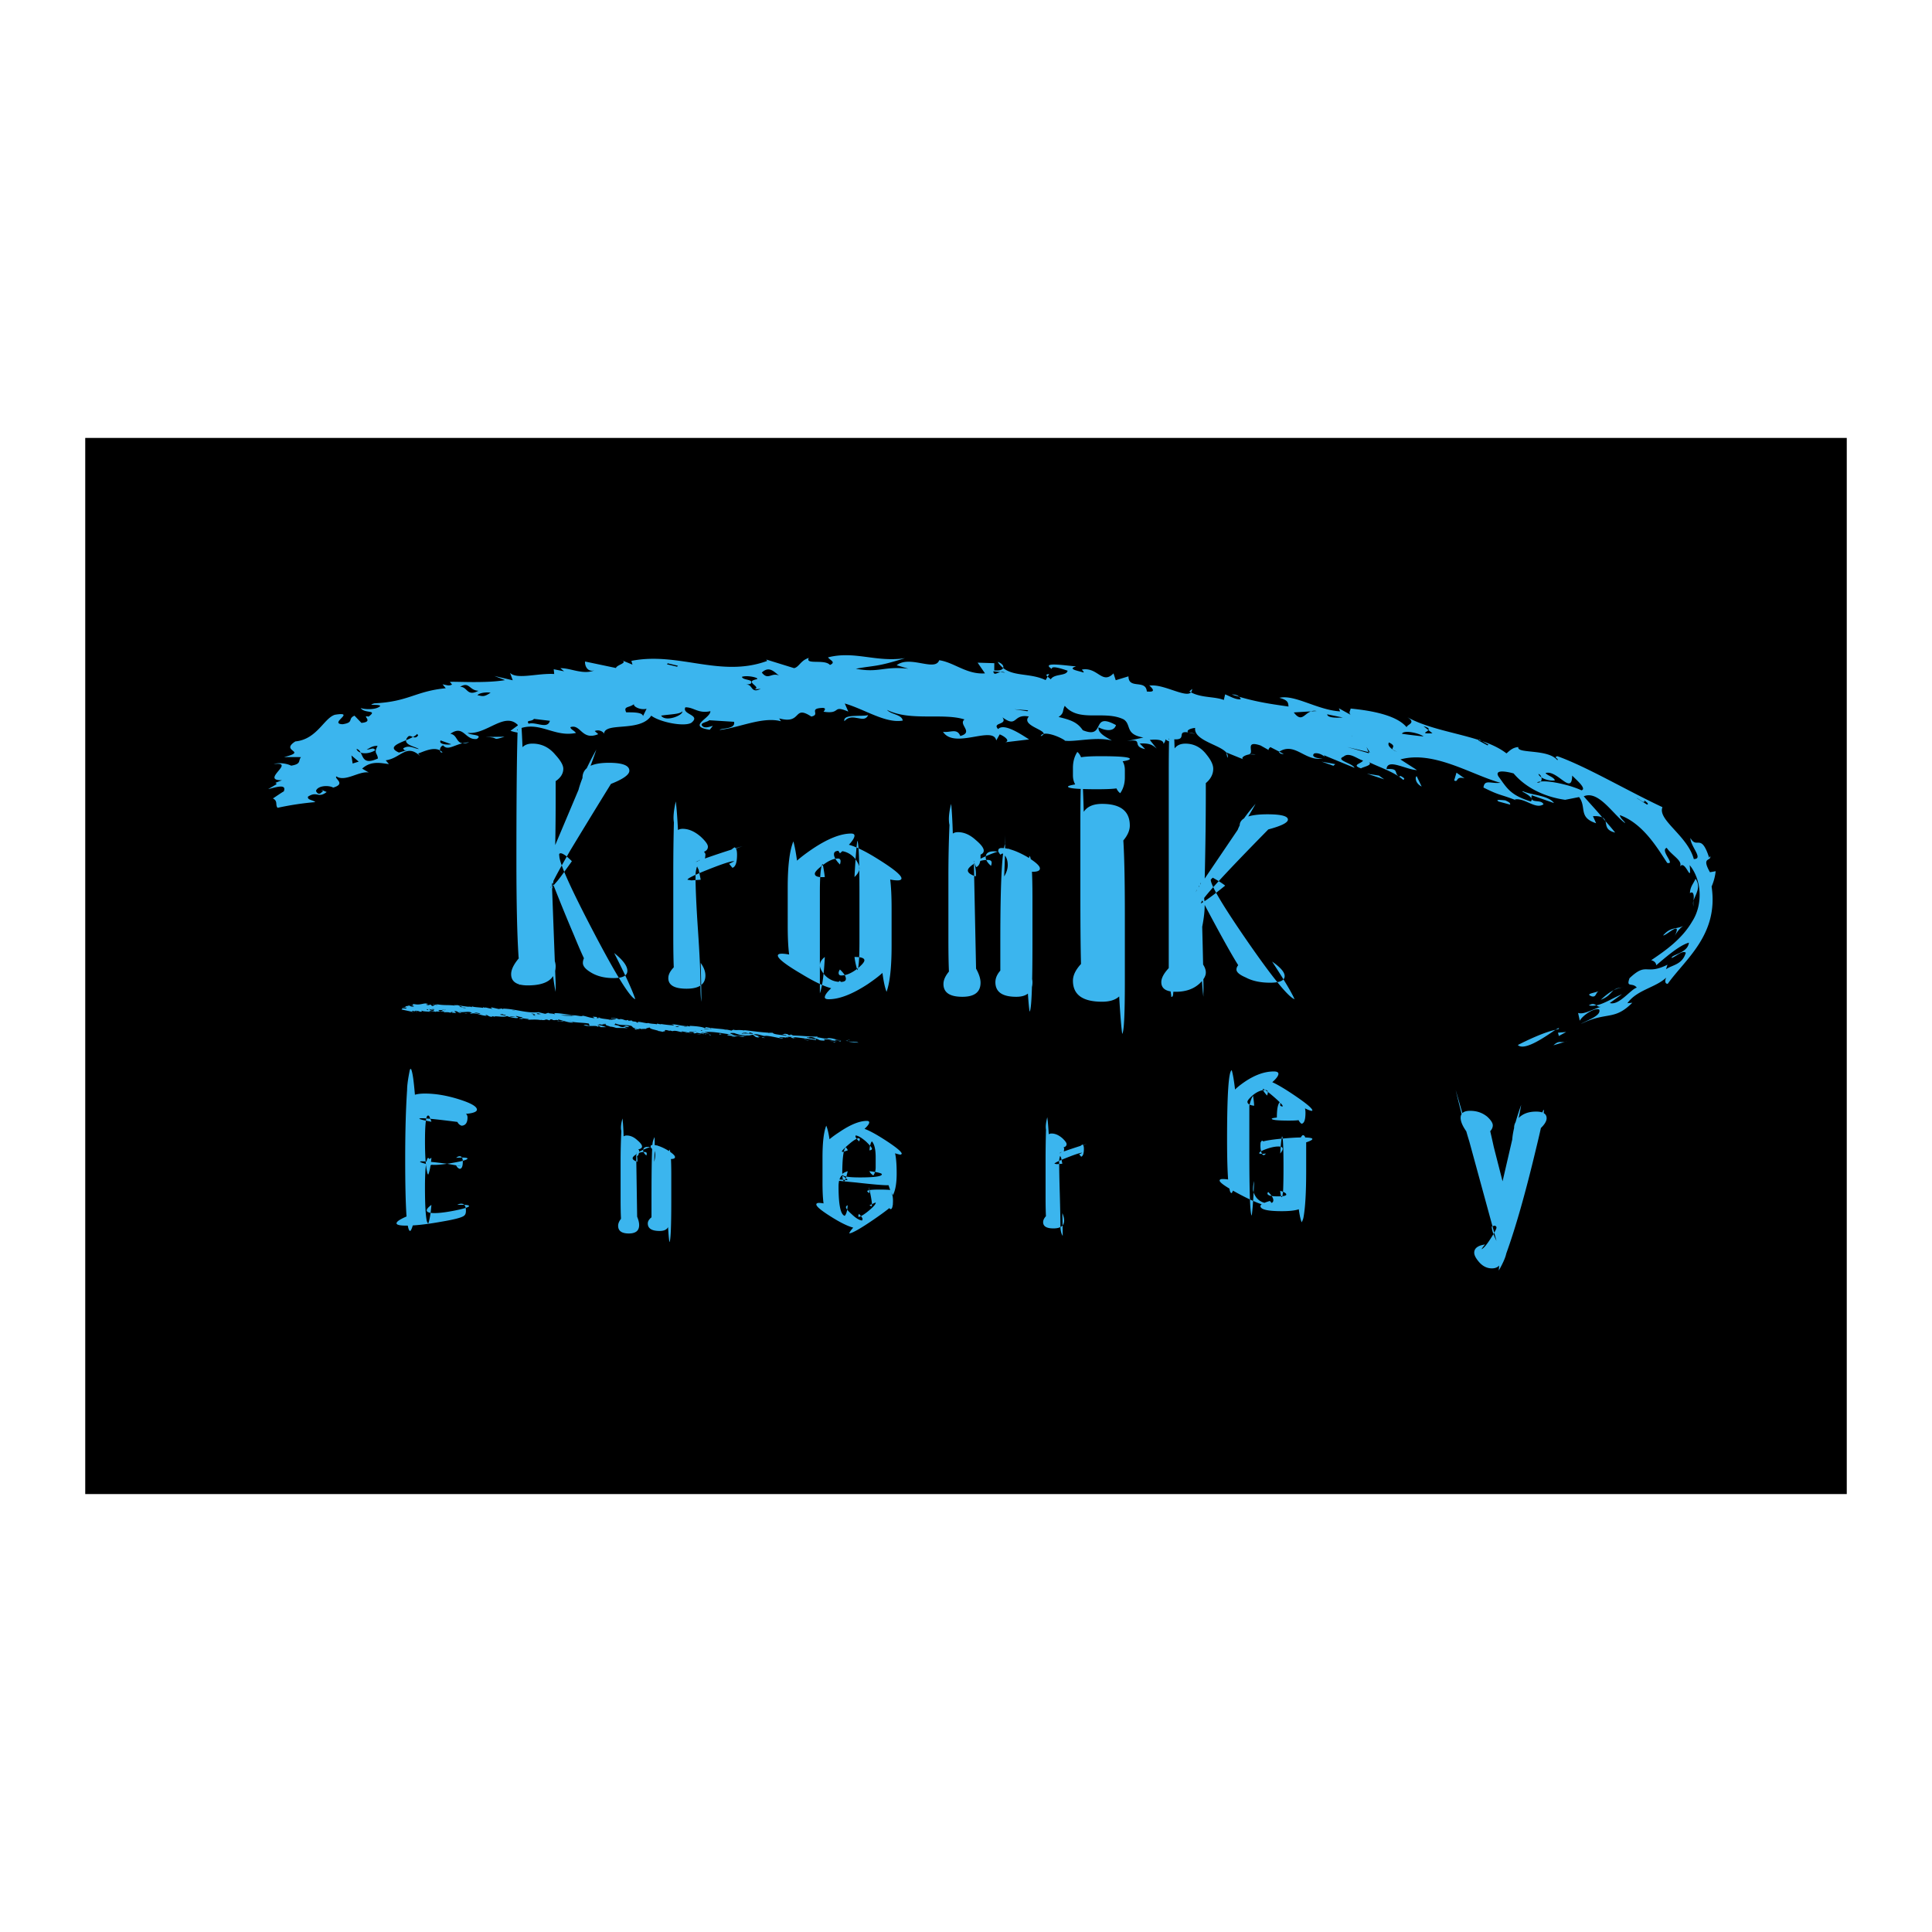
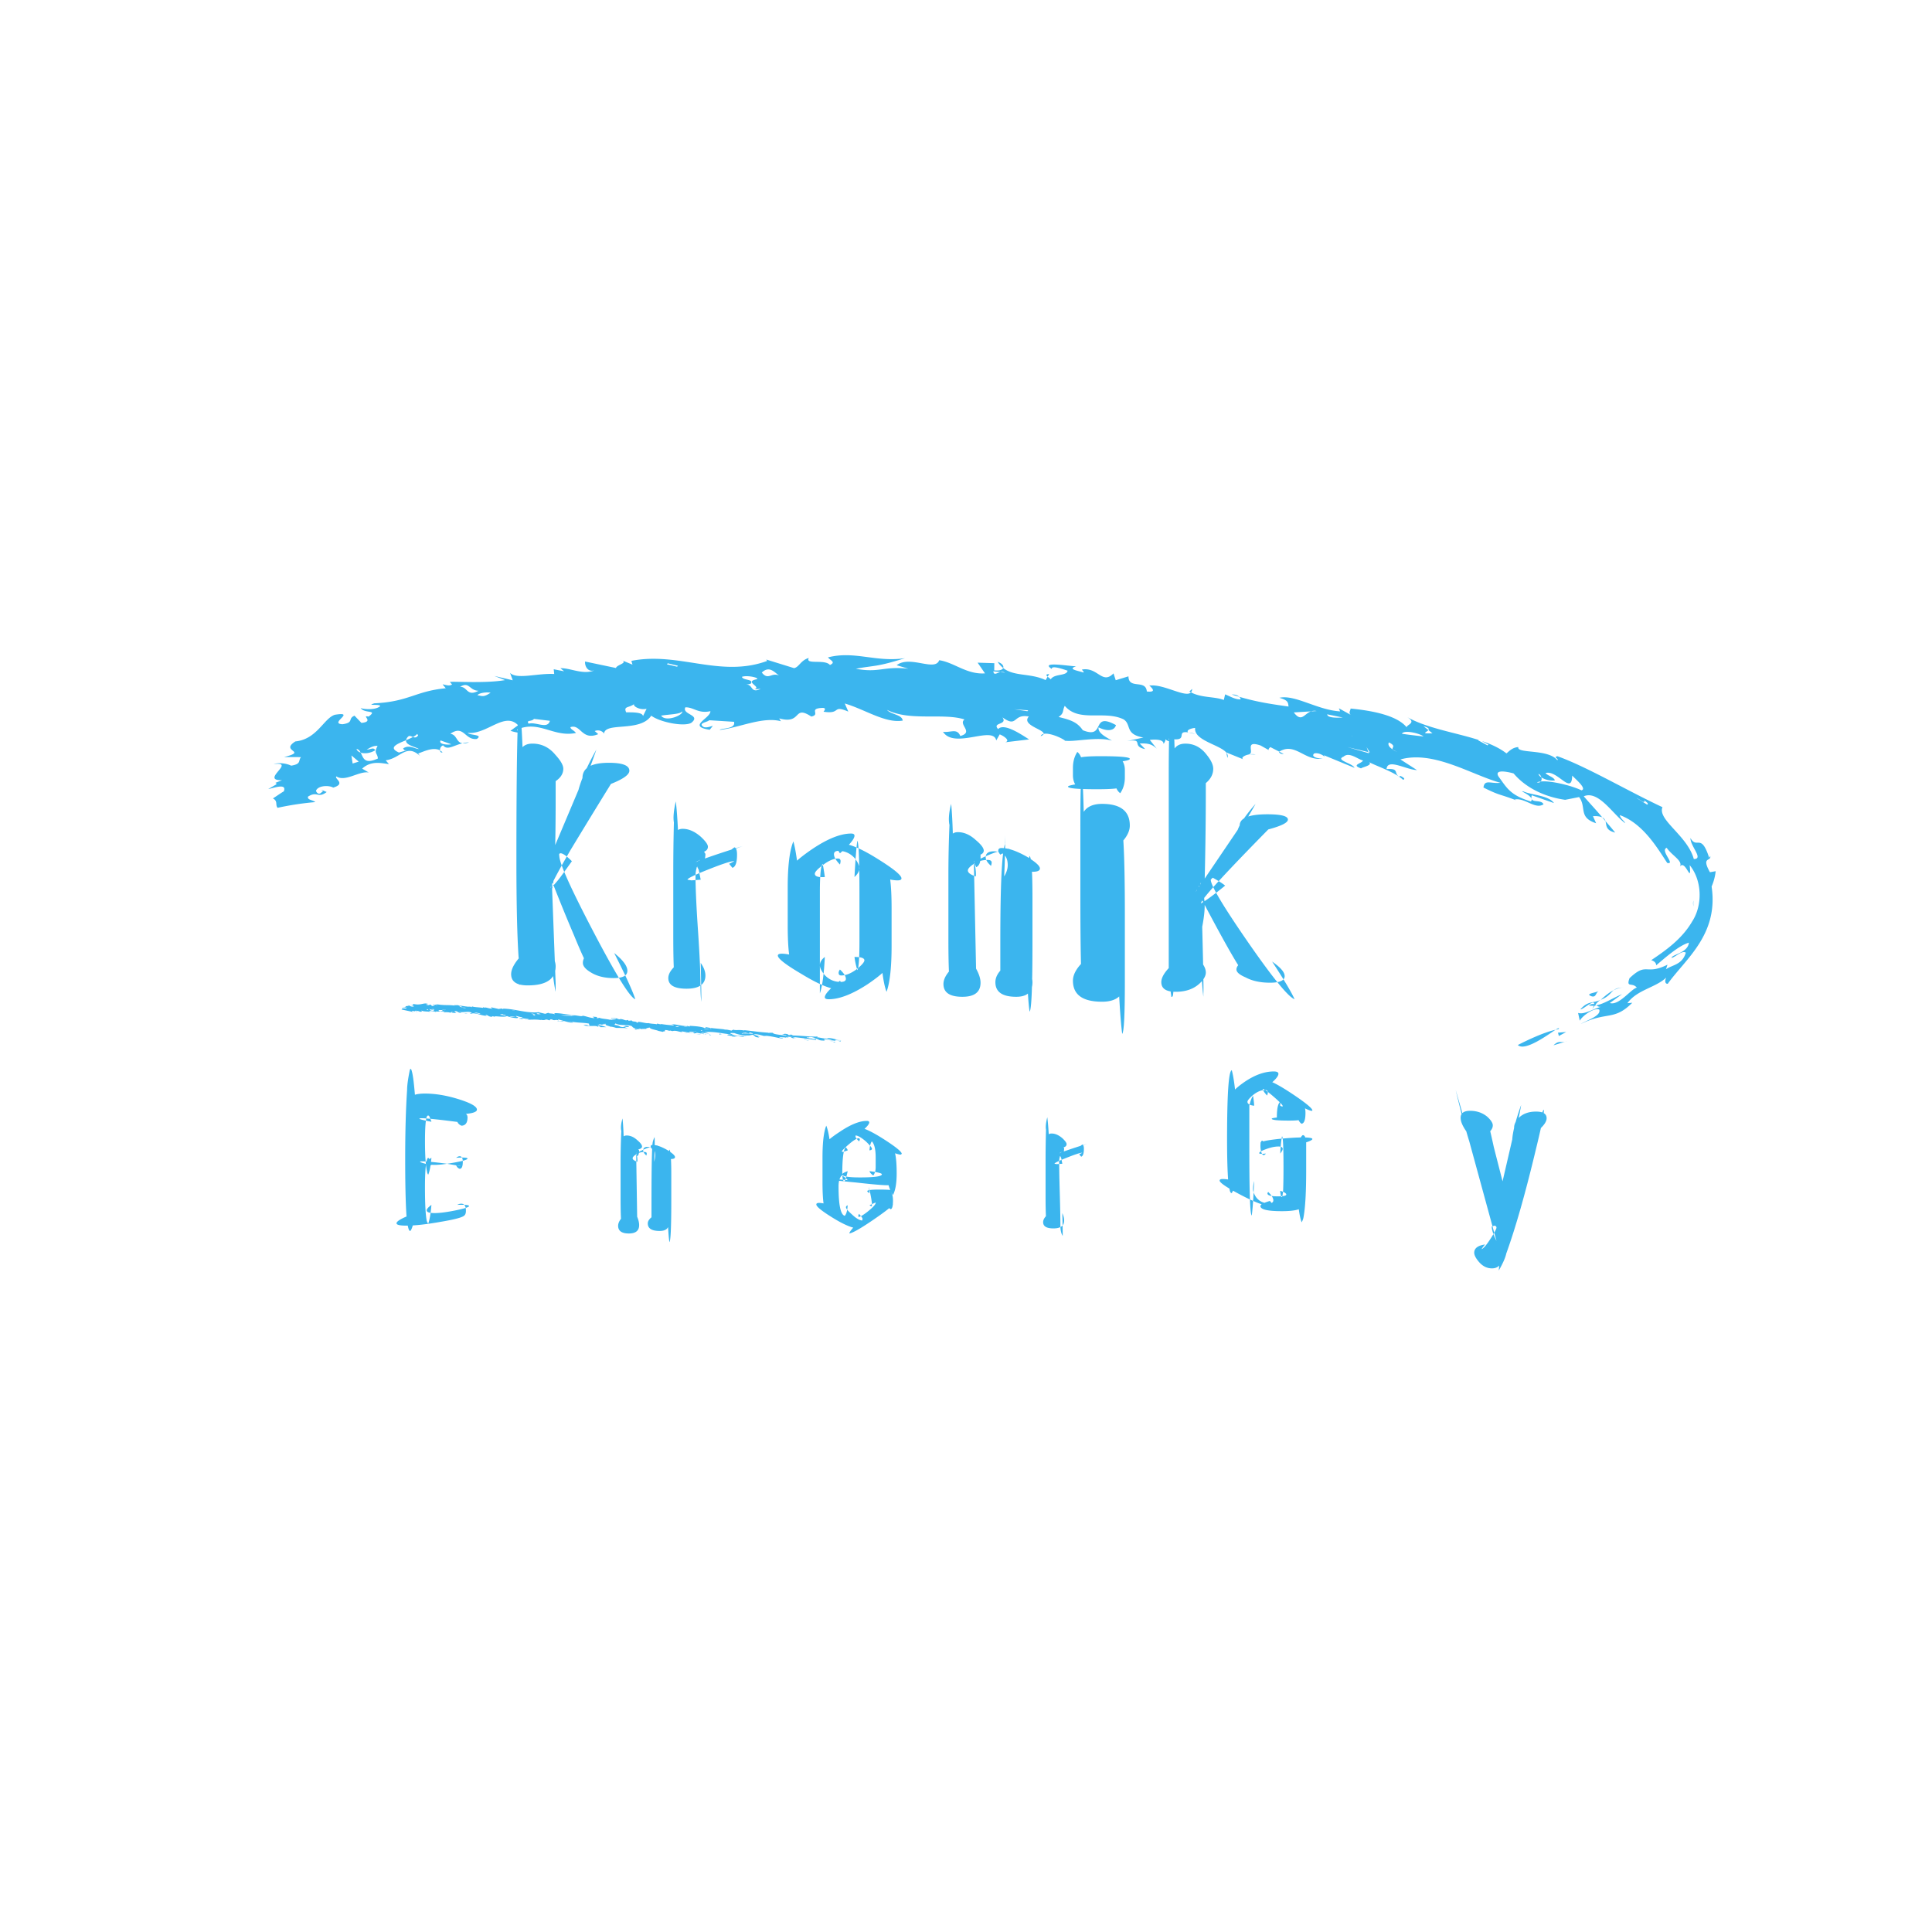
<svg xmlns="http://www.w3.org/2000/svg" width="2500" height="2500" viewBox="0 0 192.756 192.756">
  <path fill-rule="evenodd" clip-rule="evenodd" fill="#fff" d="M0 0h192.756v192.756H0V0z" />
-   <path d="M8.504 149.063V43.692h175.748v105.371H8.504z" />
  <path d="M58.246 78.213a1.576 1.576 0 0 1-.132-.593c0-1.009.874-1.516 2.633-1.516 1.362 0 2.044.266 2.044.792 0 .396-.618.835-1.843 1.317.173-.351.5-.878.986-1.581a791.765 791.765 0 0 0-5.012 8.174c-1.318 2.286-1.978 3.539-1.978 3.754-.046.046-.046.046 0 0 .043 0 .107-.042.197-.13l.462-.528c.22-.263.706-.922 1.454-1.979-.529-.524-.902-.79-1.122-.79-.131 0-.178.088-.131.262 0 .705 1.13 3.224 3.392 7.548 2.264 4.326 3.658 6.578 4.187 6.75-.266-.833-.968-2.37-2.108-4.61.879.7 1.318 1.294 1.318 1.776 0 .487-.458.725-1.376.725-.917 0-1.688-.195-2.312-.593-.502-.305-.752-.613-.752-.922 0-.347.173-.678.524-.986.142.835.215 1.341.215 1.515.042.045.042.064 0 .064-.088 0-.131-.042-.131-.131-.262-.351-.758-1.426-1.499-3.23a186.48 186.48 0 0 1-2.934-7.314c-.74-2.066-1.111-3.165-1.111-3.296-.029-.042-.027-.065.02-.065v.065l.127.131.316.725 1.264 3.035c-.201-.525-.416-1.319-.656-2.375.348.706.566 1.496.656 2.375v-1.584l.493 13.104v.852c-.165-.728-.332-2.019-.493-3.87.328.485.493.925.493 1.317 0 1.276-.929 1.912-2.782 1.912-1.107 0-1.658-.373-1.658-1.121 0-.57.415-1.272 1.249-2.108-.004.527-.008 1.341-.008 2.436l-.007.527v.198h-.493l.493-.133v-.462c-.166-.304-.332-1.029-.493-2.171-.147-2.235-.216-5.439-.216-9.61 0-10.182.108-15.359.328-15.537.177 1.488.309 4.118.397 7.88-.34-.963-.509-1.757-.509-2.375 0-1.094.459-1.646 1.379-1.646.918 0 1.681.374 2.298 1.122.523.571.786 1.034.786 1.384 0 .617-.42 1.122-1.256 1.515.054-.438.189-.898.413-1.384.054 0 .08.047.08.132v2.506c0 6.021-.146 9.14-.439 9.356-.042-.613-.061-1.735-.061-3.361 0 .439-.086 1.122-.251 2.042v-.262c-.047-.528.042-1.123.258-1.781-.081.308-.278.747-.59 1.318l3.362-7.973c.262-1.01.856-2.348 1.781-4.02-.22.66-.636 1.802-1.252 3.428zM67.737 85.068c-.266-.616-.397-1.123-.397-1.52 0-.571.258-.856.775-.856.601 0 1.202.266 1.804.791.471.439.709.771.709.99 0 .354-.286.552-.848.595l.4-.201.201.328c0 .533-.166.86-.494.991l-.1-.393-.393.262.451-.262-.451.196a87.793 87.793 0 0 1 4.734-1.581c-.267.088-.729.261-1.384.524l.528-.394c.173.045.262.286.262.725 0 .794-.154 1.234-.462 1.319l-.328-.398.528-.262h-.066c-.308 0-1.156.276-2.54.826-1.384.55-2.075.89-2.075 1.021l.397.065.922-.065-.2-.989-.131-.262v-.065l-.062.065-.062.262a2.862 2.862 0 0 0-.062.659c0 1.188.082 2.984.246 5.397.163 2.414.247 4.21.247 5.394 0 .746.028 1.318.089 1.713 0-.829-.024-2.122-.066-3.872.312.439.47.86.47 1.254 0 .878-.628 1.318-1.885 1.318-1.21 0-1.816-.352-1.816-1.058 0-.481.352-.985 1.057-1.515a12.476 12.476 0 0 1-.312 2.043c-.171-.215-.25-1.812-.25-4.784v-6.296c0-1.657.02-3.319.062-4.981-.085-.479-.022-1.18.189-2.097.124.996.228 2.699.313 5.113zM85.252 87.504c.328-.312.494-.602.494-.872 0-.265-.158-.601-.466-1.006-.447-.49-.983-.735-1.608-.735-.312 0-.467.114-.467.338 0 .274.197.614.594 1.022a1.1 1.1 0 0 0 .065-.332c0-.174-.088-.262-.261-.262-.44 0-.945.219-1.515.659-.529.398-.791.683-.791.857 0 .265.332.377.995.331-.046-.394-.12-.833-.211-1.319-.19.177-.282 1.123-.282 2.833v10.087c.247-.7.409-1.913.494-3.628-.331.254-.494.532-.494.828 0 .259.154.578.467.961.44.47.972.701 1.596.701.354 0 .532-.1.532-.309 0-.247-.2-.56-.594-.93-.088.131-.131.243-.131.332 0 .177.085.263.262.263.486 0 1.014-.221 1.585-.66.481-.393.724-.678.724-.855 0-.219-.331-.332-.986-.332.045.396.139.836.282 1.318.138-.174.212-1.143.212-2.9V89.15c0-3.338-.074-5.093-.212-5.27-.096.66-.191 1.866-.284 3.624zm-5.54 0c-.586-.135-.875-.363-.875-.678 0-.405.725-1.107 2.181-2.102 1.543-1.04 2.845-1.561 3.902-1.561.219 0 .332.074.332.212 0 .328-.486.914-1.449 1.759-.224-.328-.332-.563-.332-.702 0-.186.131-.281.397-.281.833 0 2.066.516 3.697 1.542 1.581.983 2.374 1.631 2.374 1.943 0 .135-.135.2-.396.2-.401 0-.952-.108-1.658-.332.039-.262.208-.655.502-1.188.377.439.567 1.878.567 4.322v3.732c0 2.14-.17 3.666-.503 4.584-.253-.644-.441-1.803-.566-3.477.547.13.821.351.821.658 0 .397-.705 1.08-2.117 2.043-1.542 1.011-2.845 1.516-3.901 1.516-.266 0-.397-.066-.397-.197 0-.308.501-.854 1.512-1.646.173.233.262.422.262.573 0 .191-.135.284-.397.284-.791 0-2.021-.509-3.689-1.527-1.584-.929-2.374-1.542-2.374-1.843 0-.124.129-.188.396-.188.394 0 .964.111 1.712.327-.042.266-.228.663-.559 1.187-.379-.481-.564-1.931-.564-4.348V88.56c0-2.15.185-3.689.564-4.614.202.702.388 1.889.558 3.558zM95.115 85.396c-.22-.613-.328-1.118-.328-1.515 0-.571.262-.856.791-.856.616 0 1.21.266 1.782.791.523.44.789.791.789 1.052 0 .31-.33.485-.99.528l.67-.131v.263c0 .531-.146.858-.432.99l-.174-.397-.26.263.26-.263-.458.132c1.403-.833 2.721-1.36 3.952-1.582-.09.132-.396.333-.922.595-.133-.174-.197-.305-.197-.397 0-.173.109-.262.328-.262.658 0 1.496.286 2.506.856.879.527 1.32.924 1.32 1.187 0 .22-.244.328-.727.328l-.594-.066a7.48 7.48 0 0 1 .291-1.515c.191.178.287 1.581.287 4.215v4.406c0 4.434-.096 6.735-.287 6.912-.117-.785-.215-2.271-.291-4.46.387.582.578 1.091.578 1.526 0 .972-.539 1.454-1.615 1.454-1.391 0-2.084-.482-2.084-1.454 0-.532.293-1.04.877-1.526l-.385 1.646V93.899c0-5.751.16-9.004.494-9.753-.008-.305-.023-.59-.039-.856.043.794.02 2.178-.07 4.152.236-.393.354-.768.354-1.122 0-.921-.465-1.383-1.398-1.383-.531 0-.799.201-.799.594 0 .261.176.547.531.855.041-.131.064-.238.064-.328 0-.173-.137-.262-.398-.262-.527 0-.99.136-1.383.396-.398.263-.594.481-.594.655 0 .224.264.421.792.594.041-.393-.023-.921-.197-1.58l.223 10.779c.297.536.447 1.002.447 1.403 0 .941-.605 1.407-1.815 1.407-1.257 0-1.886-.424-1.886-1.276 0-.521.329-1.087.988-1.704 0 .658-.073 1.36-.22 2.109-.186-.216-.274-1.844-.274-4.874V87.38c0-1.71.035-3.399.107-5.068-.115-.525-.061-1.23.167-2.109.107 1.009.18 2.741.219 5.193zM108.197 84.67c-.275-.855-.41-1.623-.41-2.302 0-1.44.721-2.165 2.17-2.165 1.842 0 2.764.725 2.764 2.165 0 .726-.498 1.493-1.49 2.302.041-.963.195-1.974.465-3.03.355.178.531 3.377.531 9.596v6.75c0 3.261-.088 4.985-.266 5.163-.182-1.426-.34-3.957-.471-7.603.49.854.736 1.622.736 2.298 0 1.398-.758 2.098-2.277 2.098-1.936 0-2.902-.699-2.902-2.098 0-.719.492-1.485 1.479-2.298a29.167 29.167 0 0 1-.492 3.096c-.166-.216-.246-3.424-.246-9.624v-6.654c0-3.338.053-5.097.164-5.273.109 1.408.194 3.933.245 7.579zm-.199-8.631c-.393-.131-.588-.215-.588-.261 0-.221.793-.332 2.389-.332 1.945 0 2.922.089 2.922.262 0 .135-.498.247-1.49.331l.535-.397c.307.309.461.706.461 1.187v.725c0 .617-.154 1.142-.461 1.582-.256-.174-.438-.501-.535-.987.391.13.594.243.594.331 0 .179-.791.263-2.373.263-1.936 0-2.898-.084-2.898-.263 0-.088.482-.2 1.445-.331l-.514.393c-.291-.309-.438-.709-.438-1.195v-.733c0-.616.146-1.148.438-1.593.242.182.411.521.513 1.018zM117.291 78.476c-.295-.964-.443-1.777-.443-2.437 0-1.229.471-1.846 1.418-1.846.861 0 1.57.374 2.133 1.122.428.529.645.991.645 1.384 0 .702-.414 1.295-1.234 1.777 0-.351.047-.856.146-1.515l.102-.263h.246v2.239c0 3.254-.053 6.832-.162 10.741.109.658.035 1.627-.219 2.899-.039-.833-.055-2.348-.055-4.546 0 .527-.072 1.319-.215 2.371l-.055-.856c0-.524.068-1.029.211-1.515-.098.22-.277.547-.539.986l4.219-6.229c.221-.617.812-1.48 1.779-2.587-.266.492-.77 1.345-1.518 2.556a1.16 1.16 0 0 1-.066-.397c0-.744.922-1.118 2.766-1.118 1.363 0 2.045.177 2.045.528 0 .309-.658.636-1.975.987l1.186-1.185c-5.268 5.317-7.896 8.174-7.896 8.567.539-.308 1.346-.901 2.424-1.781-.26-.215-.676-.482-1.24-.791l-.197.197c0 .571 1.229 2.638 3.688 6.195 2.498 3.605 4.057 5.518 4.674 5.733-.309-.701-1.057-1.951-2.24-3.755.832.57 1.252 1.057 1.252 1.45 0 .438-.486.658-1.449.658-.969 0-1.781-.173-2.441-.527-.615-.263-.92-.524-.92-.791 0-.262.195-.524.598-.79.195.66.295 1.075.295 1.253v.065c-.34-.215-1.473-2.127-3.404-5.732-1.93-3.601-2.895-5.602-2.895-5.998h.062l.057.13.359.594 1.379 2.571c-.199-.439-.404-1.099-.605-1.979.367.571.566 1.23.605 1.979v-1.319c.207 7.425.291 11.297.248 11.609v.335c-.086-.655-.166-1.823-.248-3.509.328.386.494.753.494 1.091 0 .344-.207.706-.617 1.092-.594.554-1.387.832-2.389.832-.957 0-1.436-.32-1.436-.963 0-.556.475-1.238 1.43-2.052 0 .574-.066 1.481-.195 2.723l-.068.643-.064.144h-.115v-.131l-.08-.532c-.059-.31-.111-1.042-.166-2.194V77.044c0-4.252.123-6.489.377-6.712.119 1.536.224 4.25.308 8.144zM155.516 102.662l-.326.082c.263-.172.396-.235.326-.082zM151.434 104.261c1.002-.512 2.615-1.272 3.756-1.517-.836.554-3.069 2.182-3.756 1.517zM156.381 103.869l-1.391.42c.631-.583.688-.151 1.391-.42zM155.527 103.362l-.086-.332.817-.068-.731.4zM122.35 75.091c.125.159.197.325.107.519l-.107-.519z" fill="#3bb5ee" />
  <path d="M119.281 73.253a6.012 6.012 0 0 0-.654-.157c.199-.006.363.045.654.157zM125.275 75.281l-.57-.021c.184-.028.391-.025.57.021zM160.178 81.923c.379.429.721.833.969 1.144-.977-.233-.848-.722-.969-1.144zM104.678 67.253l-.154.258c-.149-.129-.219-.25.154-.258zM118.936 68.734a.517.517 0 0 1-.111.342l-.162-.081.273-.261zM127.604 75.023l.033-.025.441.224c-.254.018-.406-.048-.474-.199zM100.086 66.647a2.448 2.448 0 0 1-.547-.612c.44.142.635.413.547.612zM118.545 73.088l-.006-.012.088.02-.082-.008zM123.633 69.516l-.732-.22c.322-.027.578.08.732.22zM160.178 81.923l-.318-.368a.572.572 0 0 1 .318.368zM158.516 100.306c.385-.233.576-.125.748-.003-.258.051-.51.061-.748.003zM27.445 78.115l-.149.067.149-.067zM43.9 74.867l.253.179c-.135.09-.234-.021-.253-.179z" fill="#3bb5ee" />
  <path d="M66.541 66.276l.077-.099 1.015.244-.076.096-1.016-.241zm-18.798 2.643c-1.181.619-1.075-.404-1.838-.396.937-.561.898.368 1.838.396zm27.707-1.14c-1.24.267.609.747-.203 1.004l.648-.062c-1.047.547-.761-.555-1.503-.394l.496-.106c.387-.485-.768-.315-.868-.693.58-.206 1.924.143 1.43.251zM48.949 69.11c-.699.468-.8.336-1.313.254.137-.21.795-.336 1.313-.254zm20.381-.765c.1.377-1.133.43-1.397.251.097.496.921.403 1.58.434.086.038.225.059.435.052l-.435-.052c-.25-.109-.086-.37-.091-.546l.323-.157-.916-.104.501.122zm11.559 1.009l-.689-.659-1.072.064 1.761.595zm19.656.482c.189.036.342.051.477.061.57.218.471.937 1.492.588-.24-.2-.662.021-.9-.18.074-.449-.076-.372-.592-.409a1.026 1.026 0 0 0-.477-.06zm-.266.987c-.406-.261-2.311.208-2.541-.705-.677.982 1.555.85 2.541.705zm-36.96-.617c-.32.16.463.689 1.191.508l-.358.732c-.04-.472-1.513-.35-1.68-.382-.294-.647.294-.401.847-.858zm-28.606 4.125c-.118-.12-.002-.341-.292-.47l-.513-.024c-.573.448.234.565.805.494zm6.49-.8c.185-.102.344-.202.407-.307l.112.129c-.166.272-.349.243-.519.178a8.466 8.466 0 0 1-.688.319c-.084.503.974.658 1.278.885-.498-.062-.985-.454-1.574-.064.106.126.044.234.44.163l-.855.248c-1.115-.496-.197-.857.711-1.23.014-.11.067-.23.226-.382.14-.096.299-.002.462.061zm-5.632 1.19c.209.043.326.193.417.371.375.12.942.073 1.447-.236-.162-.355-.503-.046-.85-.073.229-.095.58-.406 1.089-.362-.416.762-.017.683.029 1.255-1.377.626-1.449-.076-1.715-.583-.219-.074-.376-.202-.417-.372zm-.508.652l.729.615-.61.188-.119-.803zm9.958-1.119c-.242.076-1.316.04-1.061-.38l1.061.38zm-1.892-1.406l-.515-.066.64.768-.125-.702zm10.145-1.125l1.589.192c-.232.881-1.397.073-2.117.288-.292-.401.308-.177.528-.48zm14.799-.752c.111.376-1.657 1.116-2.112.427.901-.142 1.892-.133 2.112-.427zm34.433-.011l-1.316-.198 1.396.107-.08.091zm11.531.432c-.963 1.526 1.871 1.299 2.23 2.112.141-.526 1.057-1.281-1.115-1.456 1.926-.37 1.082 1.138 2.32-.099-.908.022-1.955-.491-2.109-.551l1.068.039c-.517-1.041-1.677.336-2.394-.045zm22.496 3.646l-.193-.502.336.537-.143-.035.043.114-2.152-.617 2.109.503zm2.996.892l-1.816-1.127.586.527-1.244-.583c.088.545 1.291 1.352 2.474 1.183zm.057-.859c-.391-.121-.555-.21-.621-.288-.318-.208-.539-.464-.393-.709.793.381.221.502.393.709.195.124.408.232.621.288zm14.137 2.9c.084-.103.105-.261.062-.412-.146-.097-.262-.211-.295-.346.146.043.25.188.295.346.373.251 1.004.374 1.342.296-.082-.321-.734-.469-.93-.726 1.176-.367 2.631 2.296 2.66.249.33.356 1.512 1.328.924 1.473-1.027-.498-3.131-.99-4.058-.88-.072.085-.193.135-.381.092.076-.051.219-.076.381-.092zm10.777 4.296l-.477-.345-.359.116.836.229zm5.668 9.057l-.406-.666-.354 1.041.76-.375zm-28.141-17.848c-.666-.07-2.402-.28-2.15-.285.227-.395 1.777-.024 2.15.285zm-9.613-2.208l1.559.319c-.518.023-1.524.07-1.559-.319zm10.1 1.571l-.488-.379c.527.128.566.266.488.379l.404.325c-1.234.046-.574-.104-.404-.325zm-11.159-1.899l-.557.034c-.688.246-.941 1.137-1.715.104l1.715-.104a.99.99 0 0 1 .557-.034zm1.457 1.875c-.504.023-.398.563-1.258.068.217-.404.006-1.484-1.355-1.326.906.888.943 1.271 2.215 1.825l.398-.567zm-.134-.932c.861.508 2.438 1.213 2.215 1.615.184-.791-1.082-1.357-1.492-1.416-.247.012-.415-.059-.723-.199zM85.829 68.39c.668.195 1.587 1.287 2.906.73l-.992-.293.242-.048-.247-.428c.26 1.143-1.323.09-1.909.039zm37.732 2.026c.441.671 1.768.699 2.66.954.299-.492-.555-1.218-1.635-1.278-1.203-.603-.563.754-1.025.324zm-4.26-.934l-.256.024.887.463-.631-.487zm-21.869-1.61c.004-.476-1.151-.605-1.485-.95-.502.082.162.526.327.819-.248.04-.412-.013-.748-.116.159 1 .918-.306 1.906.247zm-19.699-.474l.196.094-.196-.094c-.783-.341-1.085.521-1.727-.298.769-.726 1.28.006 1.727.298zm11.107 4.008l.982.297.085-.094-.995-.298-.072.095zm9.203.244l.488.396.414-.463-.902.067zm66.287 8.625l-1.053-.66c.252.077.928.692.766.234.141.118.531.348.287.426zM99.104 66.974l.713.082a.636.636 0 0 1 .451.054l-.451-.054c-.372.077-.655.368-.713-.082zm-39.813-.087c-1.127.463-2.37-.248-3.379-.221l.366.308-1.032-.202.048.473c-1.691-.094-3.723.577-4.406-.112l.268.739-1.836-.432 1.068.415c-1.973.342-5.072.113-5.503.181l.216.258c-.309.186-.59.032-.944-.016l.317.388c-3.028.289-3.698 1.345-7.124 1.505-.896.273.532.039.588.271-.437.426-1.664.331-1.956.194.396.6 1.757.135.794.86-.816-.178.631.504-.716.628l-.691-.721c-.711.306-.011.683-1.193.855-1.421-.068 1.428-1.302-.763-.946-1.094.333-1.785 2.451-3.946 2.66-1.603 1.022 1.324.941-1.121 1.56l1.686.006c-.31.361.069.681-.983.853-.432-.217-1.186-.337-1.748-.159 2.338-.28-1.414 1.651.83 1.611l-.686.272c.094-.011.149.054.134.134l-.821.477c.595-.117 1.891-.612 1.558.226-.388.229-.726.479-1.088.709.526.265.212.638.465.935a29.31 29.31 0 0 1 3.764-.57c-.231-.22-.832-.207-.725-.548.932-.591.986.212 1.862-.458l-.548-.23c.121.113.274.115.07.227-.279.334-.516.106-.59-.119.212-.558 1.331-.557 1.717-.318 1.328-.396.062-.902.32-1.117.887.585 2.284-.57 3.232-.389l-.661-.386c.928-.86 2.015-.512 2.67-.457l-.321-.372c1.508-.203 2.051-1.723 3.441-.423l-.204-.257c.605-.221 1.516-.672 2.179-.313-.01-.179.066-.413.313-.501.42.531 1.015.014 1.935-.208-.636-.073-.534-.847-1.213-.947 1.352-.946 1.43.662 2.637.516.687-.462-.701-.352-.909-.605 1.914.19 3.689-2.163 5.029-.764l-.762.556c.779.255 1.183.213 1.078.081-.236.071-.329-.062-.428-.195 2.195-.992 3.629.795 5.883.33-.191-.271-.523-.341-.554-.578 1.033-.365 1.124 1.391 2.78.694l-.353-.308c.555-.233 1.001.22.931.319-.029-1.288 3.593-.14 4.708-1.854.868.657 3.276 1.129 3.993.716 1.026-.806-.956-.815-.59-1.545.825-.034 1.278.655 2.498.38.038.711-2.377 1.507-.067 1.857l.312-.392c-.237.057-.561.21-.896.125-.678-.405.384-.487.533-.685l2.477.156c.196.756-1.284.613-1.432.811 1.945-.215 4.286-1.356 6.112-.866l-.174-.283c2.324.636 1.35-1.4 3.203-.186.977-.195-.352-.808 1.125-.862.417-.002.172.284.097.38 1.811.277.803-.721 2.472-.011l-.354-.808c1.997.577 4.059 2.007 5.784 1.704-.089-.621-1.156-.587-1.571-1.067 2.31 1.163 5.597.273 7.733.954-.662.502.972 1.267-.42 1.651-.327-.818-.992-.308-1.725-.42 1.128 1.774 5.009-.662 5.312.866l.342-.605c.326.108 1.137.618.553.785l2.383-.284c-.803-.509-2.508-1.672-3.09-1.031-.646-.691.992-.387.428-1.172 1.543 1.11 1-.388 2.637-.083-.791.856 1.572 1.301 1.473 1.735.547-.135 1.715.35 2.156.68.941.14 3.162-.43 4.662-.012-.555-.326-1.439-.755-1.334-1.321.729.373 1.547.426 1.736-.225-2.566-1.405-.963 1.462-3.311.51-.543-.795-1.189-1.025-2.418-1.32.59-.4.354-.603.619-1.113 1.42 1.693 3.949.409 5.881 1.357.799.533.092 1.484 1.965 1.806l-1.66.361c1.816-.302.383.502 1.834.794l-.537-.562c.904-.034 1.229.096 1.691.513l-.691-.868c.492-.056 1.396-.078 1.367.396a.888.888 0 0 0 .211-.47c.084.141.307.246.875.271-.324-.121-.564-.091-.553-.329 2.146.383.584-.826 1.922-.618-.193-.206.211-.398.701-.448-.154 1.258 2.486 1.677 3.109 2.462l-.01-.02 1.742.706c-.352-.144.078-.441.623-.516l-.088-.003c.594-.127-.523-1.448 1.152-.876l.859.482c-.152-.064.023-.237.119-.321l.889.456c1.576-.996 2.59 1.02 4.332.674-.494.029-1.215-.157-.848-.494.346-.098.814.105 1.041.33l-.068-.153 3.051 1.256c-.188-.463-1.957-.762-1.092-1.118.559-.5 1.377.243 1.936.386-.129.316-1.217.433-.193.786.156-.14 1.215-.311.785-.626 1.027.51 2.557.993 3.406 1.76.332-.086-.117-.31-.271-.386l-.096.079c-.609-.301.059-.859-1.279-.756.082-1.098 1.893.043 3.037.101l-1.652-1.064c3.32-.924 7.08 1.532 9.977 2.331-.951.114-1.586-.381-1.693.473 1.715.852 1.523.603 3.26 1.272l-.141-.085c1.053-.176 2.045 1.031 2.873.484-.26-.574-1.43.018-1.172-.9l2.215.778c-.523-.768-2.215-.788-3.039-1.159-.635-.134 1.213.485.734 1.001-2.084-.637-2.398-1.362-3.232-2.497-.484-.804 1.113-.418 1.512-.299 1.123 1.332 2.938 2.318 5.141 2.63l1.389-.276c.773 1.022-.111 2.026 1.699 2.613l-.316-.705c.465-.026.742.035.93.121-.586-.717-1.279-1.436-1.848-2.106 1.465-.614 2.842 1.716 4.123 2.68-.008-.162-.49-.463-.521-.799 2.379.856 3.836 3.442 4.727 4.767.875.201-.75-1.248-.053-1.506.547.804 1.691 1.317 1.293 1.91.564-.907 1.209 1.919 1-.182 1.225 1.494 1.33 3.967.24 5.632-1 1.719-2.598 2.857-4.078 3.85.322.095.486.267.5.51.945-.804 2.307-1.998 3.26-2.257-.109 1.052-1.773 1.187-1.719 1.527.461-.157 1.049-.783 1.412-.529-.352 1.216-1.354 1.208-1.975 1.654l.145-.455c-2.236 1.11-2.018-.326-3.787 1.347-.361 1.002.283.38.727.94-.605.162-1.779 1.823-2.693 1.537l1.217-.882c-.984.418-1.801.97-2.564 1.111.145.094.277.197.498.137-.83.225-1.721.821-2.316.622l.17.778c.273-.533 1.5-1.349 1.943-1.11.219.64-1.289 1.073-1.842 1.434 2.617-1.278 3.305-.286 5.139-2.118l-.492.046c.963-1.346 2.822-1.548 3.879-2.559-.193.382-.08.652.15.62 1.756-2.466 5.09-4.89 4.375-9.705a5.22 5.22 0 0 0 .404-1.525l-.57.102c-1.061-1.878.574-.782-.158-2.039.287.479.15.438.082.604-.818-2.552-1.221-.809-1.871-1.98-.012.841 1.35 2.1.336 2.1-.641-2.352-3.639-3.894-3.129-5.175-3.592-1.683-7.527-4.026-10.475-5.084-.479.104.191.258-.016.394-.936-1.156-4.066-.619-3.887-1.305-.617.028-.986.482-1.186.628-.66-.516-1.516-.912-2.447-1.234l.652.36-.098.075-.926-.502.053-.034c-2.336-.753-5.109-1.147-7.146-2.289 1.168.691-.467.788.07 1.174-.891-1.326-3.541-1.811-5.705-2.023-.029.236-.221.399 0 .624l-1.172-.65.123.308c-2.25-.128-4.514-1.707-6.057-1.354.891.247.869.484.91.871-1.596-.227-3.094-.433-4.924-.974.092.081.152.167.143.253-.5.044-1.057-.3-1.543-.493l-.131.559c-.924-.36-2.189-.191-3.277-.759-.502.575-2.701-.826-4.037-.682-.492-.181 1.035.747-.367.594-.102-1.248-1.824-.175-1.832-1.511l-1.27.388-.223-.683c-1.141 1.17-1.559-.667-3.15-.38.072.148.236.206.15.295-.496-.175-1.656-.33-.73-.615-.834-.042-3.654-.518-2.422.259-.068-.386 1.078.006 1.572.173-.1.566-1.338.268-1.684.87-.035-.065-.195-.173-.309-.274l-.199.342c-1.525-.72-3.137-.335-4.238-1.206-.074.174-.354.294-.889.234l.008-.715-1.666-.052.736 1.068c-1.83.13-3.07-1.093-4.568-1.312-.419 1.173-2.92-.534-4.245.5l1.166.348c-2.5-.274-2.911.442-5.238.004 1.987-.368 1.991-.146 4.9-1.054-2.909.433-5.008-.763-7.675-.082.176.284.842.47.191.76-.517-.616-2.5.011-2.108-.704-.826.248-.967.917-1.471 1.019l-2.774-.859.086.141c-4.67 1.71-8.819-.943-13.544-.008l.109.376-1.214-.5c.949.32-.377.5-.431.837L58.375 66c-.047.339.181 1.082.916.887z" fill="#3bb5ee" />
-   <path d="M46.8 74.063c-.29.099-.485.112-.652.095.204-.05.42-.089.652-.095zM103.834 73.447c.035-.127.145-.188.289-.222-.023.074-.096.148-.289.222zM106.191 73.898l.088.008.073.049-.161-.057zM158.807 99.405c-.746-.27.365-.331.707-.539-.338.207-.252.654-.707.539zM162.053 98.523c-.309-.015-.666.075-1.045.265.211-.162.482-.267 1.045-.265zM159.711 99.748c.471-.431.895-.768 1.297-.96-.328.244-.483.654-1.297.96zM167.963 92.373c-.506.27-.924 1.091-.92 1.104.895-1.82-.83-.07-1.111-.154.771-.871 1.224-.575 2.031-.95zM168.957 89.856c-.018.207-.025.413.016.586a.984.984 0 0 1-.016-.586z" fill="#3bb5ee" />
-   <path d="M168.602 89.11c.021-.665.395-1.008.564-1.441.578.841-.014 1.599-.209 2.188.084-.516.006-1.005-.355-.747zM150.191 79.854c.146.088.531.193.477.425l-1.158-.313c-.434-.258.439-.133.681-.112zM146.119 77.656c-.947-.254-.584.458-1.037.21l.23-.775.807.565zM147.584 73.789l.268.143-.319-.102.051-.041zM141.354 77.46l.484 1.016c-.756-.389-.629-1.092-.484-1.016zM137.582 77.384l.518.369-1.721-.563 1.203.194zM133.221 76.237l-.186.164-1.183-.41 1.369.246zM84.246 71.953c-.183-.765 1.794-.421 2.371-.611-.407.95-1.575-.341-2.371.611zM48.458 73.528l1.886-.025c-1.418.443-.403.043-1.886.025zM84.499 103.901l.085.017c-.083-.003-.121-.007-.085-.017zM85.643 104.029c-.296-.02-.766-.052-1.059-.111.263.006.977-.008 1.059.111zM84.458 103.715l.366.059c-.216.016-.174-.036-.366-.059zM84.586 103.829l-.023.04-.194-.054.217.014zM65.705 102.859c.036.021.059.042.039.065l-.039-.065zM64.864 102.604l-.174-.025.174.025zM66.48 102.901l-.15-.005.15.005zM75.971 103.454l.371.104c-.277.012-.296-.058-.371-.104zM60.989 101.687l-.039.03c-.039-.019-.058-.034.039-.03zM64.704 102.032l-.024.041-.044-.011.068-.03zM67.088 102.881l.008-.003.122.029-.13-.026zM59.795 101.544l-.143-.086c.114.025.165.063.143.086zM64.668 102.577l-.001-.002.023.004-.022-.002zM65.934 102.164l-.194-.032.194.032zM75.971 103.454l-.118-.034.118.034zM83.501 103.908c-.119-.008-.146-.034-.167-.06l.167.06zM40.397 100.462l-.047-.007.047.007zM44.946 101.044l.057.032-.057-.032z" fill="#3bb5ee" />
+   <path d="M46.8 74.063c-.29.099-.485.112-.652.095.204-.05.42-.089.652-.095zM103.834 73.447c.035-.127.145-.188.289-.222-.023.074-.096.148-.289.222zM106.191 73.898l.088.008.073.049-.161-.057zM158.807 99.405c-.746-.27.365-.331.707-.539-.338.207-.252.654-.707.539zM162.053 98.523c-.309-.015-.666.075-1.045.265.211-.162.482-.267 1.045-.265zM159.711 99.748c.471-.431.895-.768 1.297-.96-.328.244-.483.654-1.297.96zc-.506.27-.924 1.091-.92 1.104.895-1.82-.83-.07-1.111-.154.771-.871 1.224-.575 2.031-.95zM168.957 89.856c-.018.207-.025.413.016.586a.984.984 0 0 1-.016-.586z" fill="#3bb5ee" />
  <path d="M51.103 100.779l.021-.01.257.058-.021.01-.257-.058zm-4.902-.294c-.327.03-.258-.089-.45-.119.259-.029.211.08.45.119zm7.182.712c-.326.003.147.107-.068.12l.17.008c-.281.043-.19-.088-.386-.085l.131-.002c.107-.051-.195-.058-.215-.107.154-.011.498.065.368.066zm-6.883-.641c-.197.029-.218.01-.345-.021.043-.019.216-.01.345.021zm5.283.555c.02.049-.303.022-.367-.007.016.063.231.075.402.097l.112.019-.112-.019c-.063-.021-.016-.048-.014-.07l.087-.011-.236-.037.128.028zm2.998.41l-.172-.097-.281-.018.453.115zm5.139.43l.125.015c.149.036.126.125.393.097l-.237-.036c.018-.056-.021-.048-.156-.061l-.125-.015zm-.067.119c-.107-.038-.606-.011-.667-.129-.178.112.408.134.667.129zm-9.674-.899c-.087.011.105.099.299.098l-.11.08c0-.06-.387-.087-.43-.097-.061-.089.086-.04.241-.081zm-7.578-.638c-.021-.021.024-.039-.04-.07l-.127-.031c-.176.017.017.08.167.101zm1.711.232l.121-.018.022.021a.172.172 0 0 1-.143-.003l-.195.006c-.05.056.216.124.284.165-.126-.03-.232-.1-.407-.082.021.021-.001.03.106.04l-.237-.012c-.261-.111-.001-.11.253-.111l.079-.034.117.028zm-1.52-.14l.082.065a.963.963 0 0 0 .389.047c-.02-.049-.126-.03-.214-.051.065.001.175-.019.303.012-.155.068-.047.08-.072.148-.399.004-.373-.085-.406-.156-.052-.02-.083-.044-.082-.065zm-.176.048l.145.11-.172-.013.027-.097zm2.652.346c-.067-.001-.346-.052-.259-.091l.259.091zm-.424-.25l-.129-.03.127.12.002-.09zm2.676.263l.408.078c-.09.099-.367-.039-.562-.039-.062-.058.087-.009.154-.039zm3.884.37c.022.049-.457.092-.562-.007.239.009.499.037.562.007zm9.034.72l-.346-.045.367.034-.021.011zm3.025.198c-.235.183.507.184.612.288.03-.064.26-.15-.312-.193.5-.028.3.153.607.009-.237-.006-.519-.08-.56-.089l.28.015c-.149-.136-.434.027-.627-.03zm5.967.579l-.067-.063.106.067-.039-.004.015.014-.582-.077.567.063zm.815.108l-.515-.139.172.065-.345-.071c.04.069.384.17.688.145zm-.018-.11a.7.7 0 0 1-.172-.034c-.09-.024-.157-.057-.127-.088.219.045.075.062.127.088l.172.034zm3.787.231l-.012-.053-.097-.037.097.037c.11.024.278.027.356.012-.043-.039-.216-.044-.282-.073.263-.065.822.23.674-.024.107.037.474.128.342.161a6.09 6.09 0 0 0-1.078-.023l-.09.019.09-.019zm3.025.185l-.15-.016-.067.031.217-.015zm2.703.094l-.13.063.259.023-.129-.086zm-8.948-.719a12.268 12.268 0 0 1-.563-.028c.044-.052.456-.01.563.028zm-2.549-.266l.412.041c-.133.002-.392.008-.412-.041zm2.648.182l-.14-.045c.14.014.156.031.14.045l.116.039c-.313.013-.15-.009-.116-.039zm-2.93-.226l-.143.002c-.17.029-.215.142-.441.009l.441-.009.143-.002zm.43.239c-.13.002-.087.071-.325.007.045-.051-.039-.188-.387-.171.258.113.278.162.625.235l.087-.071zm-.062-.118c.237.064.667.156.623.206.022-.1-.322-.172-.43-.18l-.193-.026zm-12.251-.992c.172.037.405.193.753.148l-.257-.056.063-.001-.062-.059c.061.149-.346-.015-.497-.032zm9.852.77c.127.087.474.1.711.135.067-.061-.17-.155-.451-.17-.324-.083-.131.093-.26.035zm-1.122-.149l-.066.002.238.065-.172-.067zm-5.704-.473c0-.061-.3-.095-.386-.144-.131.002.042.069.084.108l-.194-.027c.04.129.239-.023.496.063zm-5.124-.45l.05.016-.05-.016c-.199-.061-.29.039-.445-.078.21-.071.332.031.445.078zm2.866.738l.257.056.022-.01-.26-.057-.019.011zm2.419.196l.129.058.108-.051-.237-.007zm17.494.953l-.303-.032c.064-.002.279.043.193-.005.044.008.154.016.11.037zm-17.221-1.523l.186.021.117.014-.117-.014c-.097.005-.17.037-.186-.021zm-10.318-.928c-.302.021-.601-.106-.859-.137l.084.05-.258-.059-.003.059c-.429-.067-.971-.057-1.119-.167l.042.1-.451-.119.256.09c-.516-.03-1.291-.18-1.4-.191l.043.04-.237-.04.062.06c-.772-.093-.997.007-1.855-.14-.237-.013.128.03.129.061-.133.028-.432-.044-.494-.074.06.09.426.103.143.14-.193-.061.125.092-.218.039l-.125-.121c-.194-.002-.047.08-.35.036-.342-.084.437-.073-.12-.15-.28-.024-.616.181-1.153.062-.474.001.228.193-.417.091l.407.118c-.11.017-.049.077-.328.022a1.215 1.215 0 0 0-.402-.146c.598.15-.547.058.006.228l-.21-.028.016.023-.281-.024c.17.043.58.101.379.155l-.408-.027c.102.071-.05.078-.033.128l1.183.253c-.042-.041-.212-.083-.144-.112.323.007.253.094.559.078l-.127-.061c.022.021.063.03-.002.03-.108.019-.15-.022-.148-.052.112-.049.411.025.496.076.389.035.092-.098.179-.106.19.121.648.069.884.141l-.148-.081c.304-.047.562.044.732.085l-.062-.06c.41.054.632-.103.926.116l-.04-.039c.17 0 .431-.014.587.059.006-.021.037-.046.105-.046.085.082.266.044.516.056-.163-.035-.102-.123-.273-.164.393-.058.341.141.664.171.199-.03-.168-.069-.21-.109.493.1 1.043-.118 1.339.101l-.22.039c.194.061.302.069.279.05-.064 0-.084-.02-.105-.039.606-.04.922.227 1.529.245-.042-.04-.126-.06-.127-.089.281-.011.253.208.709.177l-.084-.05c.152-.011.257.059.236.069.026-.159.949.094 1.281-.086.212.107.835.231 1.032.2.285-.071-.235-.127-.125-.207.217.019.322.117.647.114-.002.089-.652.124-.051.229l.09-.04-.238-.009c-.171-.067.11-.05.152-.07l.648.084c.039.099-.348.043-.391.062.517.026 1.148-.06 1.622.046l-.042-.04c.603.133.371-.143.844.051.258-.002-.084-.107.304-.082.109.009.042.039.022.05.473.073.217-.073.649.052l-.086-.108c.518.113 1.052.335 1.508.329-.021-.08-.302-.096-.408-.163.602.189 1.469.14 2.029.26-.175.053.256.175-.112.201-.085-.108-.261-.057-.455-.084.296.244 1.322.001 1.402.198l.09-.07c.086.019.301.095.147.106l.629.001c-.214-.076-.667-.248-.818-.176-.171-.097.26-.034.11-.141.408.162.262-.033.693.029-.206.096.418.186.395.238.144-.009.455.067.573.116.25.03.832-.014 1.23.057-.149-.047-.386-.112-.363-.182.195.056.412.071.455-.009-.688-.206-.24.173-.866.024-.149-.106-.321-.144-.645-.197.152-.042.089-.071.155-.132.383.231 1.037.103 1.552.242.215.076.04.188.537.249l-.434.027c.476-.018.106.067.493.12l-.148-.076c.238.006.325.024.453.081l-.193-.115c.129-.003.367.003.365.062l.049-.058c.025.019.084.034.235.043-.087-.018-.15-.017-.15-.047.57.068.142-.098.496-.061-.054-.027.05-.048.177-.051-.021.157.682.232.861.335l-.003-.003.474.101c-.096-.021.012-.056.154-.062l-.023-.001c.154-.013-.168-.186.285-.104l.236.064c-.041-.008.001-.029.024-.039l.245.062c.389-.119.708.137 1.158.099-.129.002-.324-.023-.237-.064a.644.644 0 0 1 .283.044l-.022-.02.84.162c-.064-.059-.538-.099-.322-.143.131-.062.368.032.52.05-.023.04-.305.055-.024.099.037-.018.31-.04.186-.079.287.064.706.122.961.215.084-.012-.043-.039-.087-.048l-.022.011c-.172-.036-.018-.108-.366-.092-.019-.139.498 0 .8.003l-.474-.129c.825-.125 1.901.159 2.703.221-.239.025-.432-.03-.413.079.495.088.431.06.926.118l-.041-.009c.261-.036.604.096.78.013-.108-.067-.371.027-.367-.092l.625.056c-.191-.084-.625-.056-.864-.09-.172-.006.345.042.257.113-.585-.047-.712-.133-.991-.266-.17-.096.261-.064.369-.058.365.15.904.248 1.489.234l.326-.066c.28.103.146.255.667.272l-.149-.076c.114-.018.19-.02.245-.016l-.653-.203c.305-.116.843.13 1.274.188-.021-.019-.171-.035-.216-.073.651.015 1.316.228 1.816.284.216-.045-.414-.069-.303-.151.26.054.562-.003.627.084-.107-.126.605.035.11-.111.95.017 1.987.199 2.94.335-.044-.039-.042-.068-.001-.09-.324-.021-.798-.089-.971-.184.216-.046.498.116.561.085-.106-.037-.321-.052-.322-.111.282-.047.431.059.625.084l-.108.022c.604.123.323.23.97.243.24-.056.002-.06.004-.149.151.047.649-.016.8.089l-.392-.02c.272.044.53.062.719.106-.018-.021-.033-.041-.09-.053.214.044.495.056.603.123l.068-.092c-.134.033-.521.015-.584-.043.043-.081.433-.002.604.004-.756-.08-.755-.229-1.402-.212l.107.036c-.406.045-.809-.104-1.158-.125.099-.013.124-.046.078-.065-.779.02-1.537-.091-2.423-.108l-.259-.113-.022.07c-.433 0-.085-.107-.365-.12.106.007.086.018.106.037-.496-.117-.284.047-.562.003.129.087.539.067.406.159-.494-.117-1.272-.128-1.334-.306-.933.002-2.076-.19-2.854-.262-.109.022.064.027.023.049-.302-.122-1.042-.007-1.039-.096-.151.013-.219.074-.261.094a4.324 4.324 0 0 0-.681-.126l.183.038-.021.011-.259-.055.012-.004c-.625-.072-1.349-.105-1.911-.244.323.084-.09.102.062.148-.278-.163-.969-.219-1.531-.247 0 .029-.044.051.019.078l-.321-.082.041.039c-.584-.019-1.207-.225-1.596-.188.235.035.235.065.256.114-.418-.036-.811-.068-1.295-.148l.042.033c-.129.003-.28-.045-.409-.072l-.024.069c-.246-.052-.571-.04-.863-.121-.122.07-.712-.128-1.057-.122-.13-.027.278.104-.088.071-.04-.158-.477-.042-.492-.211l-.325.036-.064-.089c-.285.134-.41-.102-.819-.085.02.02.063.028.041.038-.13-.027-.432-.062-.194-.086-.216-.017-.949-.114-.626 0-.02-.049.279.016.409.043-.023.07-.346.016-.433.087l-.082-.039-.05.041c-.4-.111-.817-.088-1.105-.214-.019.021-.091.032-.231.016l.001-.09-.432-.033.192.146c-.477-.014-.798-.188-1.185-.241-.112.14-.755-.12-1.103-.017l.301.066c-.648-.081-.759 0-1.361-.103.519-.006.519.024 1.278-.035-.757 0-1.292-.192-1.987-.165.042.039.213.076.042.099-.128-.088-.649-.052-.54-.133-.216.013-.261.092-.393.094l-.708-.172.021.02c-1.238.102-2.264-.337-3.493-.36l.019.05-.299-.098c.235.067-.11.05-.132.089l-.773-.174c-.016.043.021.143.215.142zM45.741 101.07l-.174-.016.174.016z" fill="#3bb5ee" />
  <path d="M60.797 102.453l.075-.024c-.005.009-.024.017-.075.024zM61.422 102.542l.023.003.019.007-.042-.01zM83.306 103.973c.129.086-.131.003-.238-.004.107.007.154-.044.238.004zM82.464 103.786a.977.977 0 0 0 .264.062.718.718 0 0 1-.264-.062zM83.156 103.867a2.622 2.622 0 0 1-.428-.019c.109.006.204-.017.428.019zM80.172 103.646c.13.057.389.049.389.049-.563.005.106.097.15.136-.346-.042-.345-.102-.539-.185zM79.432 103.568l.157.002-.157-.002zM79.22 103.599c-.193-.024-.258-.083-.343-.13.237-.021.381.073.556.1-.139-.009-.273-.025-.213.03zM73.226 103.419c.043.01.151.018.152.047l-.325-.022c-.129-.028.108-.023.173-.025zM72.04 103.187c-.259-.023-.13.062-.26.035l.023-.099.237.064zM72.222 102.688l.075.015-.086-.01.011-.005zM70.784 103.193l.171.126c-.217-.045-.212-.134-.171-.126zM69.788 103.194l.15.046-.475-.069.325.023zM68.6 103.05l-.044.019-.324-.052.368.033zM55.636 101.918c-.042-.099.475-.016.628-.027-.113.11-.411-.076-.628.027zM46.197 101.071l.494.069c-.388 0-.107-.009-.494-.069zM41.539 111.176c-.494-.52-.74-.949-.74-1.29 0-.519.531-.781 1.598-.781 1.041 0 2.165.188 3.373.566 1.208.377 1.813.724 1.813 1.037 0 .287-.652.443-1.956.468.208-.077.389-.118.547-.118.312 0 .47.146.47.43 0 .525-.196.799-.587.824a.697.697 0 0 1-.43-.392l.47.076c-2.165-.284-3.521-.43-4.069-.43a.696.696 0 0 0-.195.039c0 .055.402.158 1.212.314a6.165 6.165 0 0 0-.18-.471.223.223 0 0 0-.142-.156c-.048 0-.096.04-.143.118-.119.339-.178 1.149-.178 2.425 0 1.488.071 2.518.212 3.09 0 .079.035.169.108.273.142-.312.25-.874.322-1.684-.312.184-.469.339-.469.471 0 .159.261.235.783.235.468 0 1.133-.076 1.993-.235.86-.156 1.291-.287 1.291-.392 0-.104-.377-.128-1.133-.079.129-.104.247-.156.352-.156.208 0 .313.184.313.548 0 .471-.104.706-.313.706-.158-.052-.275-.17-.352-.354.104.027.247.053.43.08.025 0-.013-.012-.118-.039l-.351-.041-.9-.155c-1.202-.156-2.023-.235-2.466-.235-.131 0-.195.014-.195.038 0 .055.378.172 1.133.353a4.318 4.318 0 0 0-.18-.588.432.432 0 0 0-.142-.156c-.048.027-.084.079-.108.156-.142.394-.212 1.333-.212 2.817 0 1.617.059 2.727.178 3.324.024.08.069.171.143.274.142-.364.25-.991.322-1.877-.312.236-.469.417-.469.548 0 .181.261.273.783.273.521 0 1.224-.093 2.11-.273.887-.184 1.331-.327 1.331-.43 0-.106-.391-.144-1.174-.118a.775.775 0 0 1 .391-.117c.312 0 .471.235.471.705 0 .338-.118.521-.353.547a1.193 1.193 0 0 1-.509-.353c.495.025.744.093.744.195 0 .209-.783.443-2.345.705-1.457.261-2.615.39-3.475.39-.66 0-.986-.075-.986-.234 0-.235.657-.585 1.974-1.056a14.2 14.2 0 0 1-.37 1.325 2.16 2.16 0 0 1-.183.453l-.072.04c-.073 0-.139-.129-.198-.389-.062-.258-.116-.661-.164-1.205-.083-1.299-.123-3.154-.123-5.57 0-2.727.063-5.023.19-6.894 0-.44.088-1.103.268-1.983.026-.078.05-.118.077-.118H41c.025.027.05.091.077.191.05.155.1.415.152.772.105.779.207 1.965.31 3.563zM62.256 114.695c-.131-.364-.197-.663-.197-.897 0-.34.157-.51.471-.51.364 0 .715.156 1.055.468.312.263.47.472.47.627 0 .183-.197.287-.585.312l.173-.077.124.156c0 .312-.068.509-.207.585l-.083-.232-.125.156.156-.156-.273.077c.834-.496 1.618-.809 2.348-.938-.053.079-.234.196-.546.353-.08-.104-.118-.182-.118-.235 0-.104.062-.155.191-.155.386 0 .874.168 1.463.508.513.312.771.548.771.704 0 .131-.137.194-.41.194l-.335-.039c.025-.287.088-.586.188-.899.123.104.187.938.187 2.504v2.618c0 2.633-.064 4.001-.187 4.105-.076-.47-.138-1.354-.188-2.656a3 3 0 0 1 .129.792c0 .503-.307.753-.916.753-.789 0-1.182-.25-1.182-.753 0-.276.212-.539.637-.792l-.267.979v-2.504c0-3.416.041-5.346.123-5.788a2.16 2.16 0 0 1 .185-.509c.026.471.012 1.291-.041 2.463.068-.235.104-.457.104-.665 0-.547-.254-.821-.761-.821-.292 0-.437.117-.437.354 0 .158.105.328.315.509a.689.689 0 0 0 .038-.197c0-.104-.078-.156-.235-.156-.312 0-.586.079-.82.235-.236.156-.353.285-.353.389 0 .132.156.249.471.354.025-.235-.014-.548-.118-.939l.098 6.419c.132.319.199.598.199.837 0 .558-.343.837-1.03.837-.712 0-1.067-.258-1.067-.771 0-.312.194-.653.587-1.023 0 .393-.052.81-.152 1.252-.127-.13-.189-1.097-.189-2.897v-3.764c0-1.018.025-2.024.076-3.017-.078-.313-.039-.729.114-1.255.072.6.122 1.637.149 3.105zM86.749 114.774c.164-.024.247-.077.247-.156 0-.104-.205-.351-.612-.744-.458-.389-.801-.586-1.029-.586v.079c-.026.077.091.246.351.507a.41.41 0 0 0 .08-.235l-.08-.077c-.208 0-.542.197-.996.589-.457.392-.699.638-.723.741l.117.038.469-.155c0-.077-.065-.182-.195-.312-.229.235-.343 1.122-.343 2.657 0 .395.063.654.194.784.131-.209.245-.56.344-1.058-.358.131-.538.236-.538.312 0 .211.587.314 1.768.314 1.453 0 2.181-.104 2.181-.314 0-.101-.413-.208-1.234-.312.031.131.158.276.379.433.157-.208.237-.482.237-.821v-.979c0-.808-.127-1.341-.38-1.604-.128.157-.206.456-.237.899zm0 4.264c-.147-.077-.22-.143-.22-.197 0-.104.391-.156 1.173-.156 1.009 0 1.514.052 1.514.156 0 .079-.232.145-.692.197l.266-.236c.2.184.303.511.303.979 0 .549-.078.836-.228.86a.726.726 0 0 1-.341-.391l.493-.156.076.041c-.027.165-.683.687-1.967 1.568-1.286.878-2.085 1.33-2.395 1.357.052-.208.378-.6.978-1.167.129.207.194.365.194.47 0 .132-.092.193-.273.193-.548 0-1.396-.349-2.543-1.056-1.095-.676-1.642-1.12-1.642-1.329 0-.104.091-.157.273-.157.26 0 .651.079 1.174.235-.055.184-.194.457-.415.822-.278-.313-.416-1.343-.416-3.091v-2.502c0-1.485.123-2.542.374-3.168.192.443.344 1.264.456 2.463-.391-.102-.585-.27-.585-.504 0-.257.495-.709 1.486-1.354 1.069-.72 1.966-1.083 2.696-1.083.156 0 .235.052.235.152 0 .204-.34.572-1.018 1.105-.13-.18-.194-.336-.194-.468 0-.077.063-.117.194-.117.444 0 1.28.391 2.505 1.175 1.173.754 1.761 1.235 1.761 1.443l-.119.08c-.234-.024-.679-.167-1.33-.43.054-.104.176-.222.368-.354.38.079.571.966.571 2.661 0 .964-.124 1.682-.369 2.149-.217-.284-.408-.779-.57-1.485.46.158.692.276.692.353 0 .105-.22.156-.66.156-.493 0-1.54-.091-3.143-.273-1.709-.156-2.601-.274-2.677-.353.365 0 .977.04 1.836.117-.111-.156-.304-.312-.578-.468-.22.208-.33.574-.33 1.096 0 1.852.207 2.828.619 2.932.166-.181.262-.533.289-1.056-.111.055-.168.119-.168.197 0 .128.191.363.577.702.411.393.758.6 1.039.626l.04-.157c0-.076-.118-.245-.351-.508a.586.586 0 0 0-.079.234c0 .024.025.053.077.077.282-.104.627-.332 1.041-.683.414-.35.62-.594.62-.725v-.039l-.617.274.185.119a.266.266 0 0 0 .062-.158c0-.287-.104-.886-.31-1.8l.063.632zM104.697 114.5c-.158-.363-.234-.664-.234-.899 0-.34.15-.51.457-.51.357 0 .717.159 1.076.471.277.263.418.457.418.586 0 .211-.168.328-.504.353l.172-.117.086.194c0 .314-.082.512-.246.588l-.051-.235-.197.156.275-.156-.275.118c.771-.285 1.711-.6 2.816-.939-.156.053-.43.157-.82.312l.312-.232c.105.027.158.17.158.43 0 .471-.094.73-.273.782l-.197-.235.312-.156h-.037c-.182 0-.686.165-1.508.49-.82.326-1.232.528-1.232.605l.236.038.547-.038-.117-.589-.078-.156v-.038l-.041.038-.039.156a1.599 1.599 0 0 0-.039.391c0 .701.02 1.768.062 3.194.039 1.429.061 2.491.061 3.193 0 .443.076.778.23 1.012 0-.487-.014-1.247-.039-2.273.121.262.18.508.18.743 0 .521-.355.781-1.068.781-.686 0-1.027-.206-1.027-.625 0-.285.207-.586.625-.899a6.436 6.436 0 0 1-.211 1.213c-.113-.129-.17-1.076-.17-2.841v-3.738c0-.985.016-1.972.043-2.958-.053-.284-.012-.7.127-1.245.081.589.154 1.601.21 3.035zM126.295 114.228c-.361-.053-.541-.119-.541-.197 0-.129.584-.26 1.752-.392 1.016-.104 1.828-.156 2.439-.156.658 0 .99.052.99.156 0 .132-.494.328-1.48.589.123-.34.232-.586.324-.742s.17-.235.23-.235a.267.267 0 0 1 .186.158c.053.132.098.341.123.627v2.797c0 2.099-.088 3.634-.264 4.604-.025.16-.088.33-.188.513-.176-.452-.311-1.281-.412-2.481.396.262.596.497.596.705 0 .443-.723.665-2.17.665-1.418 0-2.127-.17-2.127-.509 0-.157.314-.327.943-.51.174.183.264.326.264.43 0 .055-.066.08-.197.08-.574 0-1.576-.381-3.01-1.135-1.381-.731-2.07-1.201-2.07-1.408 0-.106.104-.157.312-.157.285 0 .74.065 1.367.196-.062.208-.17.509-.326.9-.072.208-.137.312-.186.312-.078-.05-.129-.141-.152-.271a8.457 8.457 0 0 1-.154-.897c-.08-.985-.119-2.373-.119-4.165 0-4.539.154-6.85.469-6.929.182.641.338 1.783.469 3.423-.381-.207-.57-.471-.57-.786 0-.34.449-.825 1.354-1.454 1.029-.705 2.008-1.06 2.938-1.06.309 0 .463.079.463.238 0 .263-.377.685-1.133 1.264-.133-.209-.195-.366-.195-.47 0-.077.049-.118.152-.118.381 0 1.234.443 2.568 1.33 1.328.886 1.996 1.436 1.996 1.645 0 .026-.027.038-.072.038-.17 0-.639-.21-1.408-.627a.798.798 0 0 1 .236-.038c.371 0 .555.286.555.859 0 .705-.131 1.069-.395 1.095-.186-.127-.318-.344-.396-.651.24.051.361.112.361.189 0 .1-.404.149-1.211.149-1.15 0-1.723-.06-1.723-.188 0-.052.281-.1.846-.15-.086.123-.17.197-.25.222-.061-.024-.086-.09-.086-.195 0-.886.111-1.406.336-1.564v.389a.891.891 0 0 0 .178.079c.047 0 .07-.012.07-.038 0-.104-.293-.41-.879-.919-.588-.509-.959-.774-1.115-.803 0 .132.145.354.432.665a.931.931 0 0 0 .078-.314c0-.156-.092-.235-.273-.235-.393 0-.797.17-1.215.509-.363.315-.547.537-.547.668 0 .208.223.34.666.392 0-.208-.037-.547-.109-1.019V109.066v.274c-.123.131-.246.457-.369.977v4.42c0 4.278.078 6.455.24 6.533.094-.651.172-1.799.238-3.441a3.291 3.291 0 0 0-.109.821c0 .235.109.509.326.821.311.391.734.586 1.266.586.289 0 .434-.105.434-.312 0-.208-.17-.482-.508-.821-.053.052-.078.099-.078.147 0 .195.35.29 1.057.29.547 0 .82-.062.82-.185 0-.122-.203-.246-.602-.371 0 .104.021.275.072.511l.037.116h.07l.035-.116c.025-.078.051-.262.074-.549.023-.547.037-1.316.037-2.31 0-2.033-.051-3.062-.146-3.089-.074.315-.133.889-.18 1.721.164-.208.248-.363.248-.468 0-.156-.143-.235-.43-.235-.338 0-.744.085-1.213.254-.469.17-.703.308-.703.411 0 .076.221.09.664.038-.072.104-.145.156-.215.156-.072 0-.137-.052-.182-.156-.098-.208-.145-.468-.145-.78s.059-.481.182-.508c.118.076.239.218.36.427zM149.922 124.16v.665c.049 1.146-.309 1.721-1.074 1.721-.514 0-.961-.235-1.342-.703-.281-.339-.422-.626-.422-.861 0-.443.361-.717 1.082-.821a2.91 2.91 0 0 0-.352.468c.18-.055.475-.391.881-1.015.404-.626.609-1.005.609-1.134 0-.106-.064-.169-.197-.196l-.275.08c0 .339.158.82.473 1.444l-2.715-9.936c-.361-1.147-.814-2.855-1.357-5.124a287.5 287.5 0 0 1 1.252 4.385c-.504-.651-.758-1.185-.758-1.604 0-.468.316-.703.949-.703.658 0 1.229.195 1.705.586.369.339.555.627.555.862 0 .312-.197.6-.582.859l-.037-.862V111.997c-.004 0-.004 0 0 0a.585.585 0 0 1 .125.118l.123.312c.074.235.223.876.451 1.919.021.104.309 1.226.857 3.362.35 1.358.523 2.479.523 3.365 0 .393-.035.771-.105 1.136v.037c-.027 0-.252-.964-.678-2.894.105.624.158 1.041.158 1.25l-.047.509c-.188-.521-.217-1.108-.094-1.759-.031.261-.143.639-.326 1.132l1.574-6.803c.051-.784.348-1.931.887-3.443-.088.574-.289 1.541-.611 2.896a2.188 2.188 0 0 1-.092-.627c0-.312.141-.624.43-.939.416-.442 1.004-.664 1.76-.664.703 0 1.055.222 1.055.664 0 .419-.43.941-1.291 1.566.285-.783.615-1.591.98-2.425l.039.079c0 .419-.262 1.691-.783 3.816-1.043 4.381-2.033 7.869-2.973 10.464-.078.393-.326.956-.744 1.692.024-.515.151-1.382.387-2.6z" fill="#3bb5ee" />
</svg>